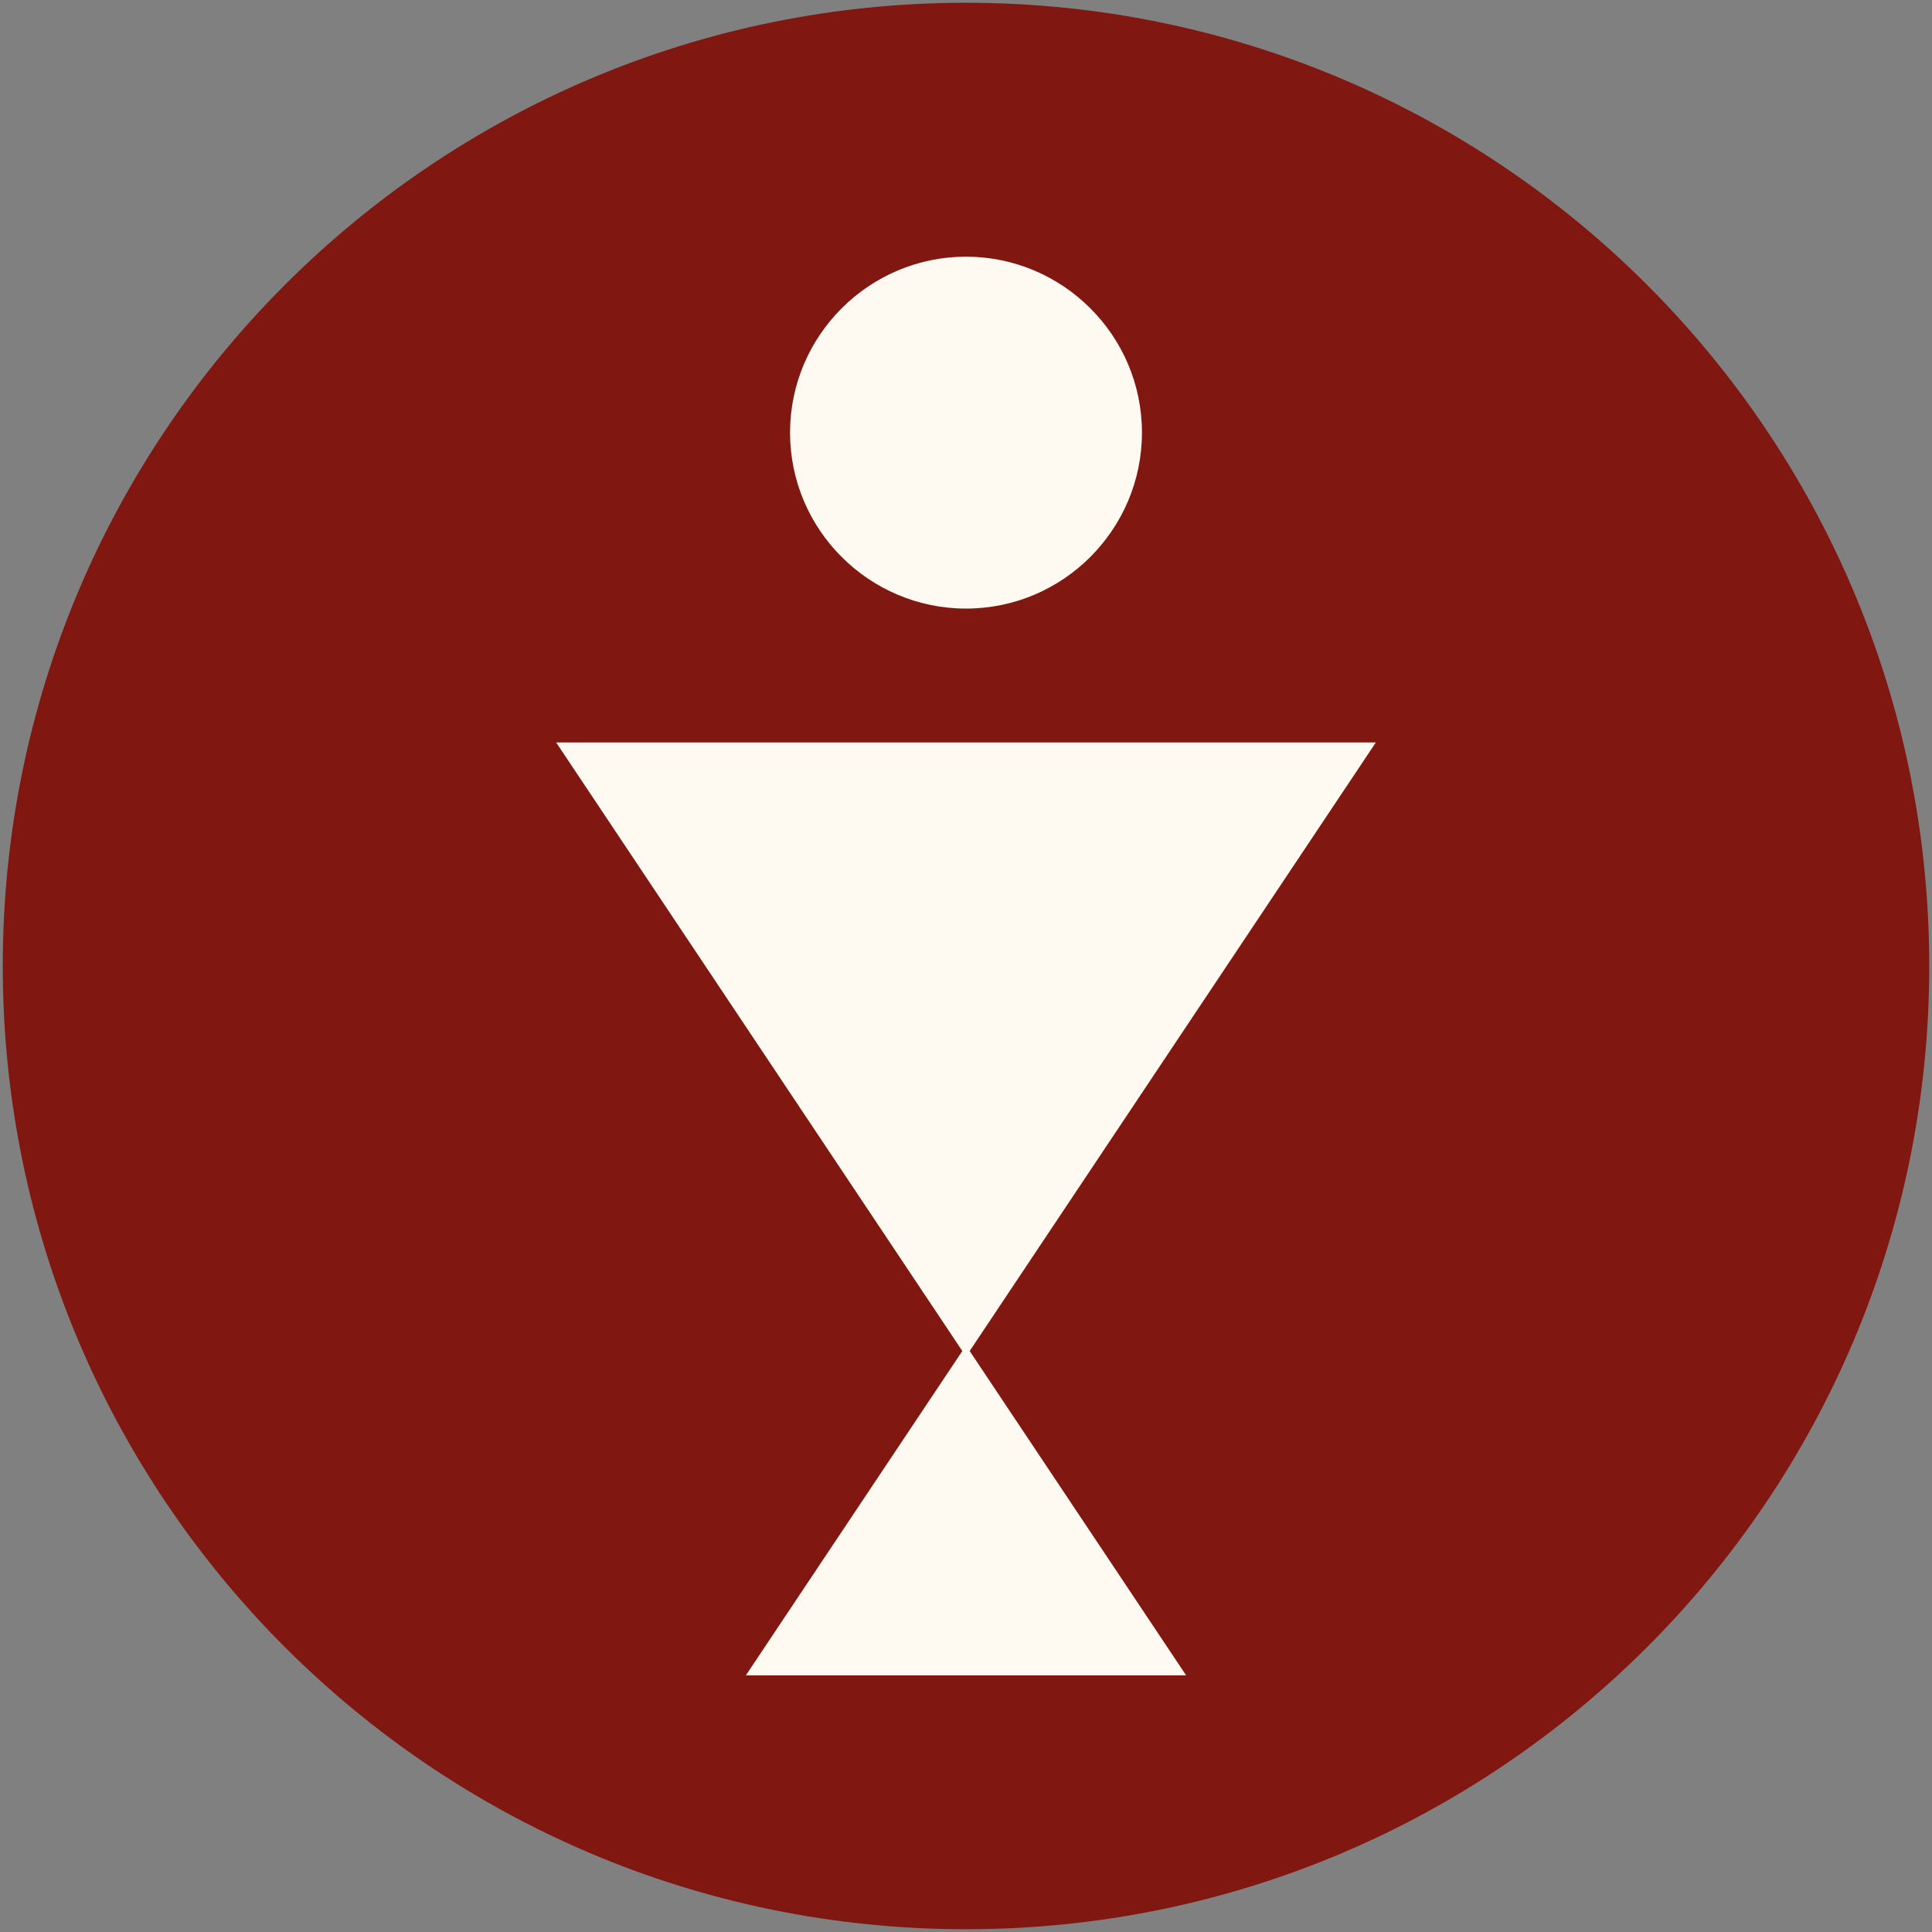
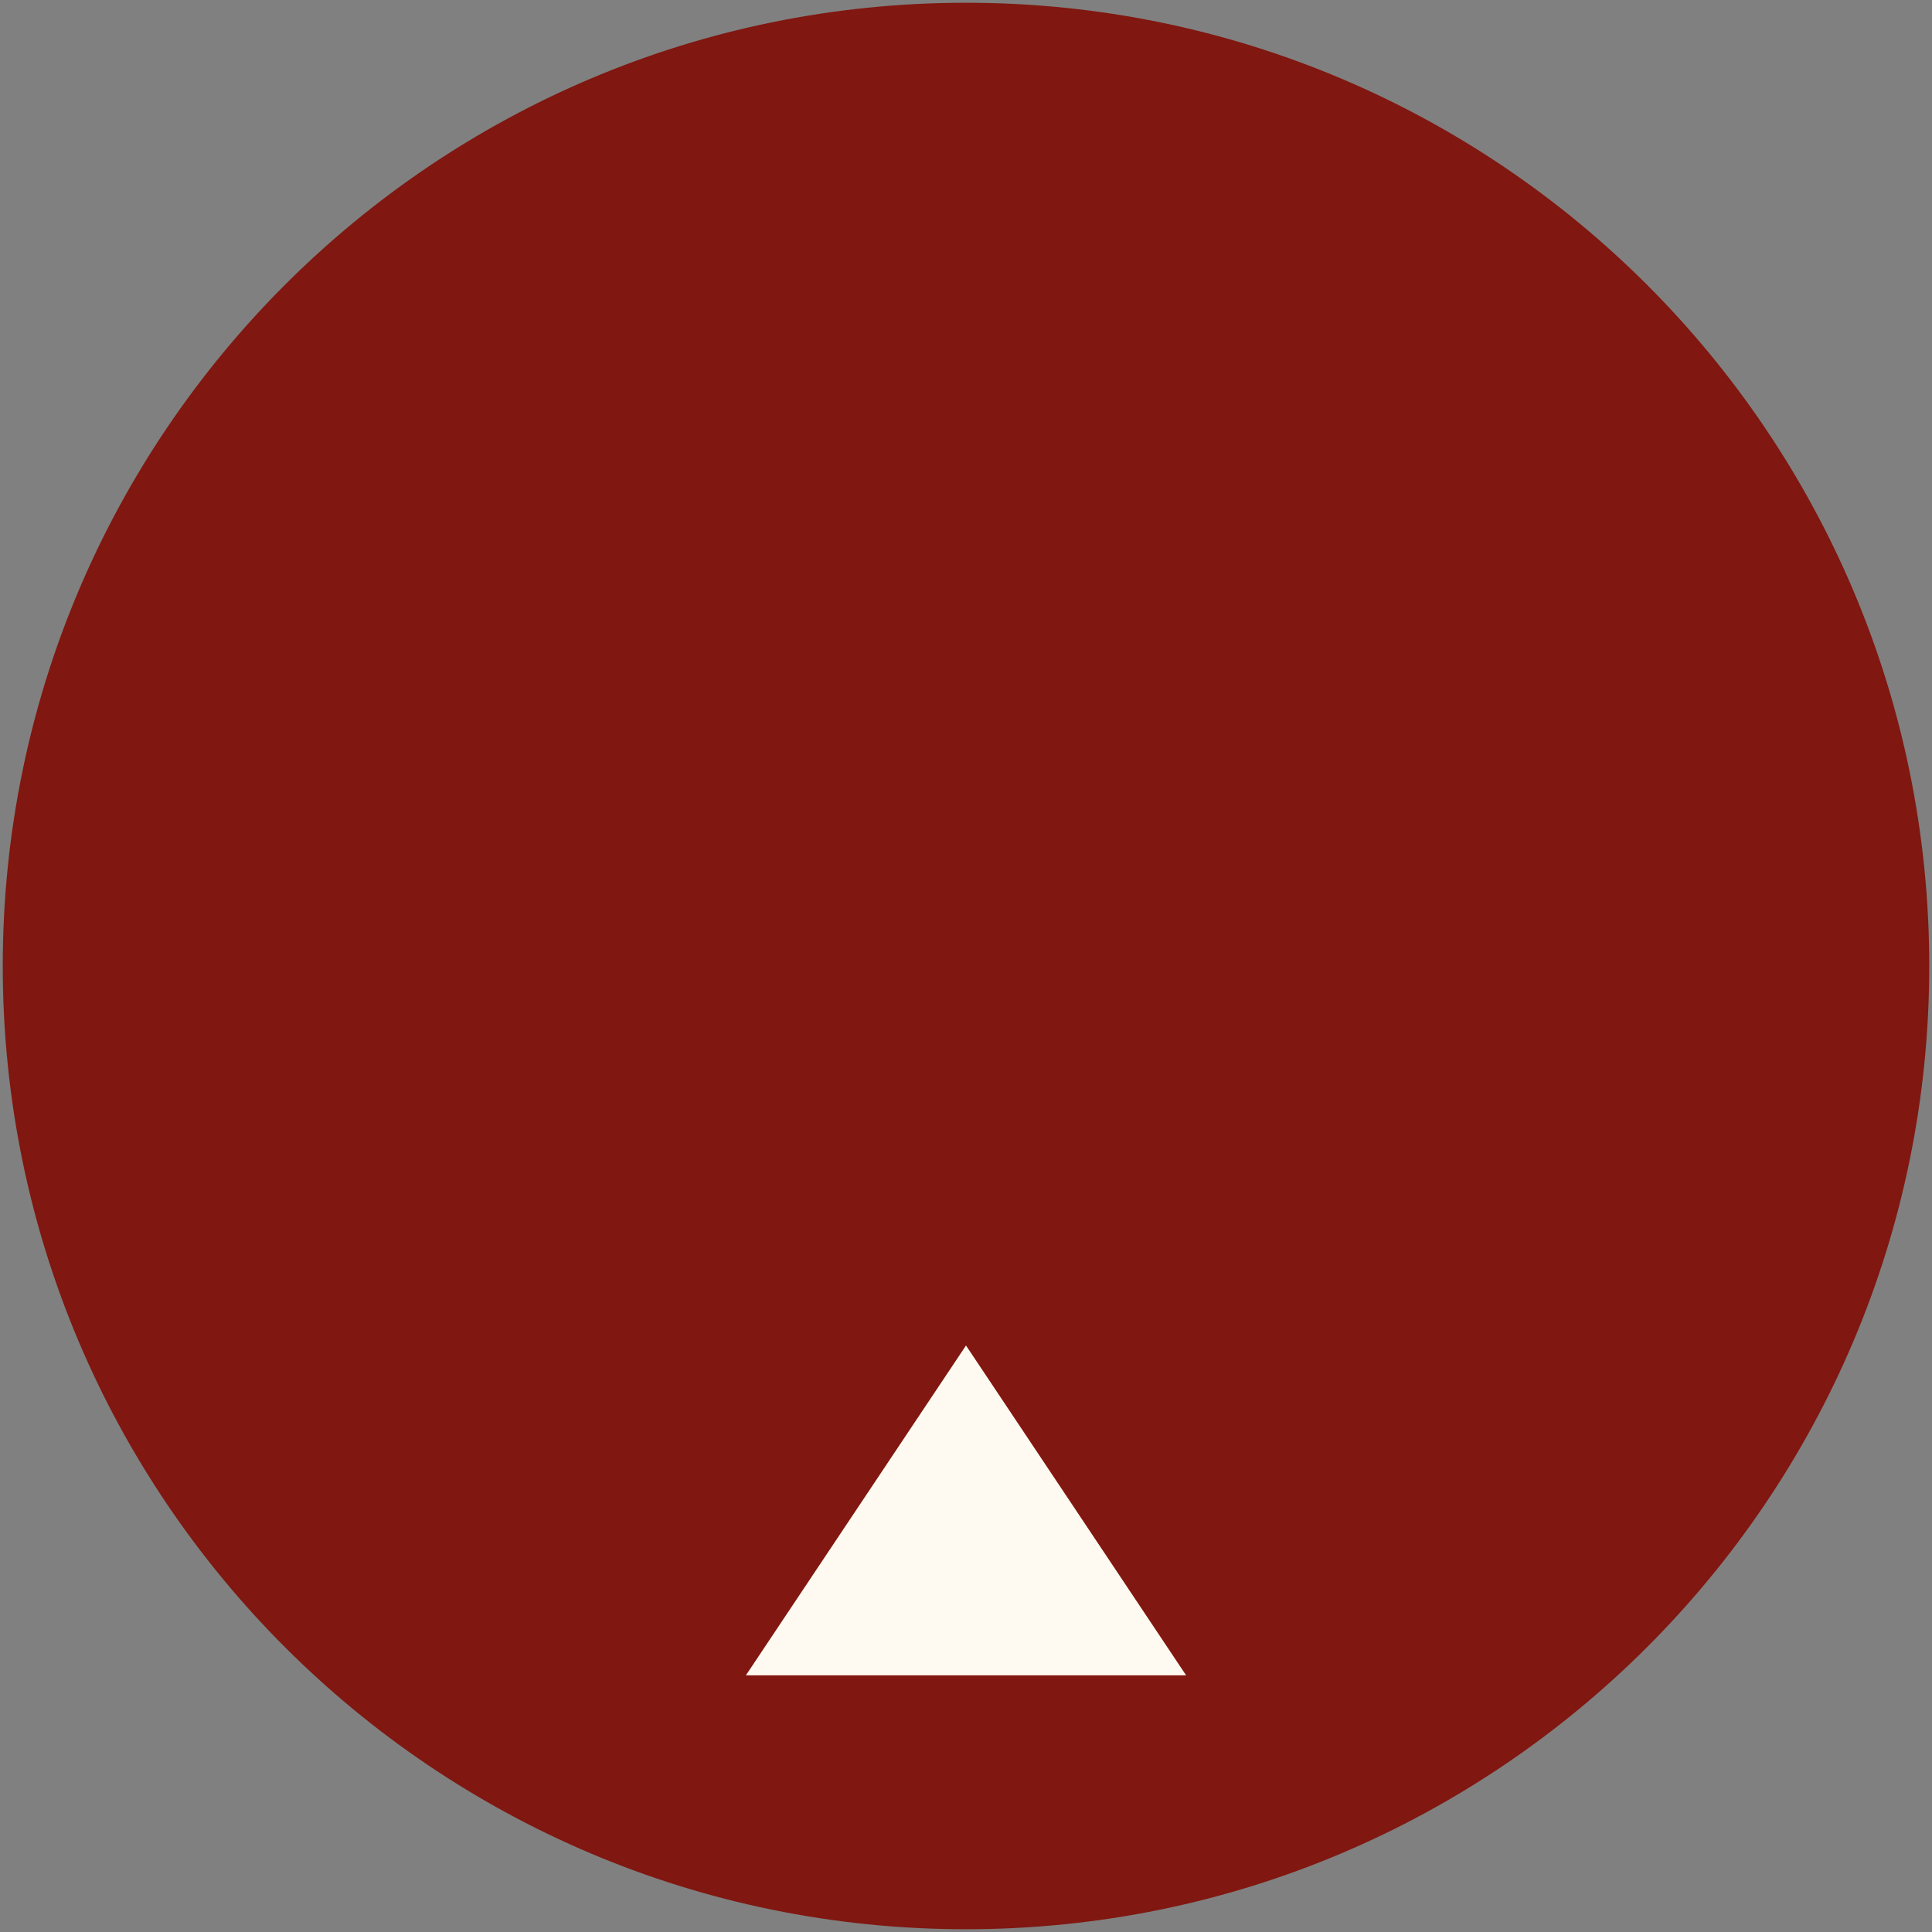
<svg xmlns="http://www.w3.org/2000/svg" xml:space="preserve" style="enable-background:new 0 0 280 280;" viewBox="0 0 280 280" y="0px" x="0px" id="Capa_1" version="1.1">
  <rect x="0" y="0" width="280" height="280" fill="#808080" stroke="none" />
  <style type="text/css">
	.st0{fill:#801710;}
	.st1{fill:#111628;}
	.st2{fill:#111628;stroke:#111628;stroke-width:0.5;stroke-miterlimit:10;}
	.st3{fill:#808587;}
	.st4{fill:#FFFBF1;}
	.st5{fill:#FFFAF1;}
	.st6{fill:#AB8427;}
	.st7{fill:none;stroke:#FFFBF1;stroke-width:2;stroke-miterlimit:10;}
	.st8{fill:none;stroke:#FFFAF1;stroke-width:2;stroke-miterlimit:10;}
	.st9{fill:none;stroke:#FFFAF1;stroke-width:3;stroke-miterlimit:10;}
</style>
  <path d="M279.6,140c0,77.1-62.5,139.6-139.6,139.6C62.9,279.6,0.4,217.1,0.4,140S62.9,0.4,140,0.4  C217.1,0.4,279.6,62.9,279.6,140" class="st0" />
  <g>
    <g>
-       <path d="M165.5,62.7c0,14-11.4,25.5-25.5,25.5c-14,0-25.5-11.4-25.5-25.5S126,37.2,140,37.2    C154,37.2,165.5,48.6,165.5,62.7z" class="st5" />
-     </g>
+       </g>
    <g>
-       <polygon points="199.4,107.6 140,196.6 80.6,107.6" class="st5" />
-     </g>
+       </g>
    <g>
      <polygon points="108.1,242.8 140,195 171.9,242.8" class="st5" />
    </g>
  </g>
</svg>